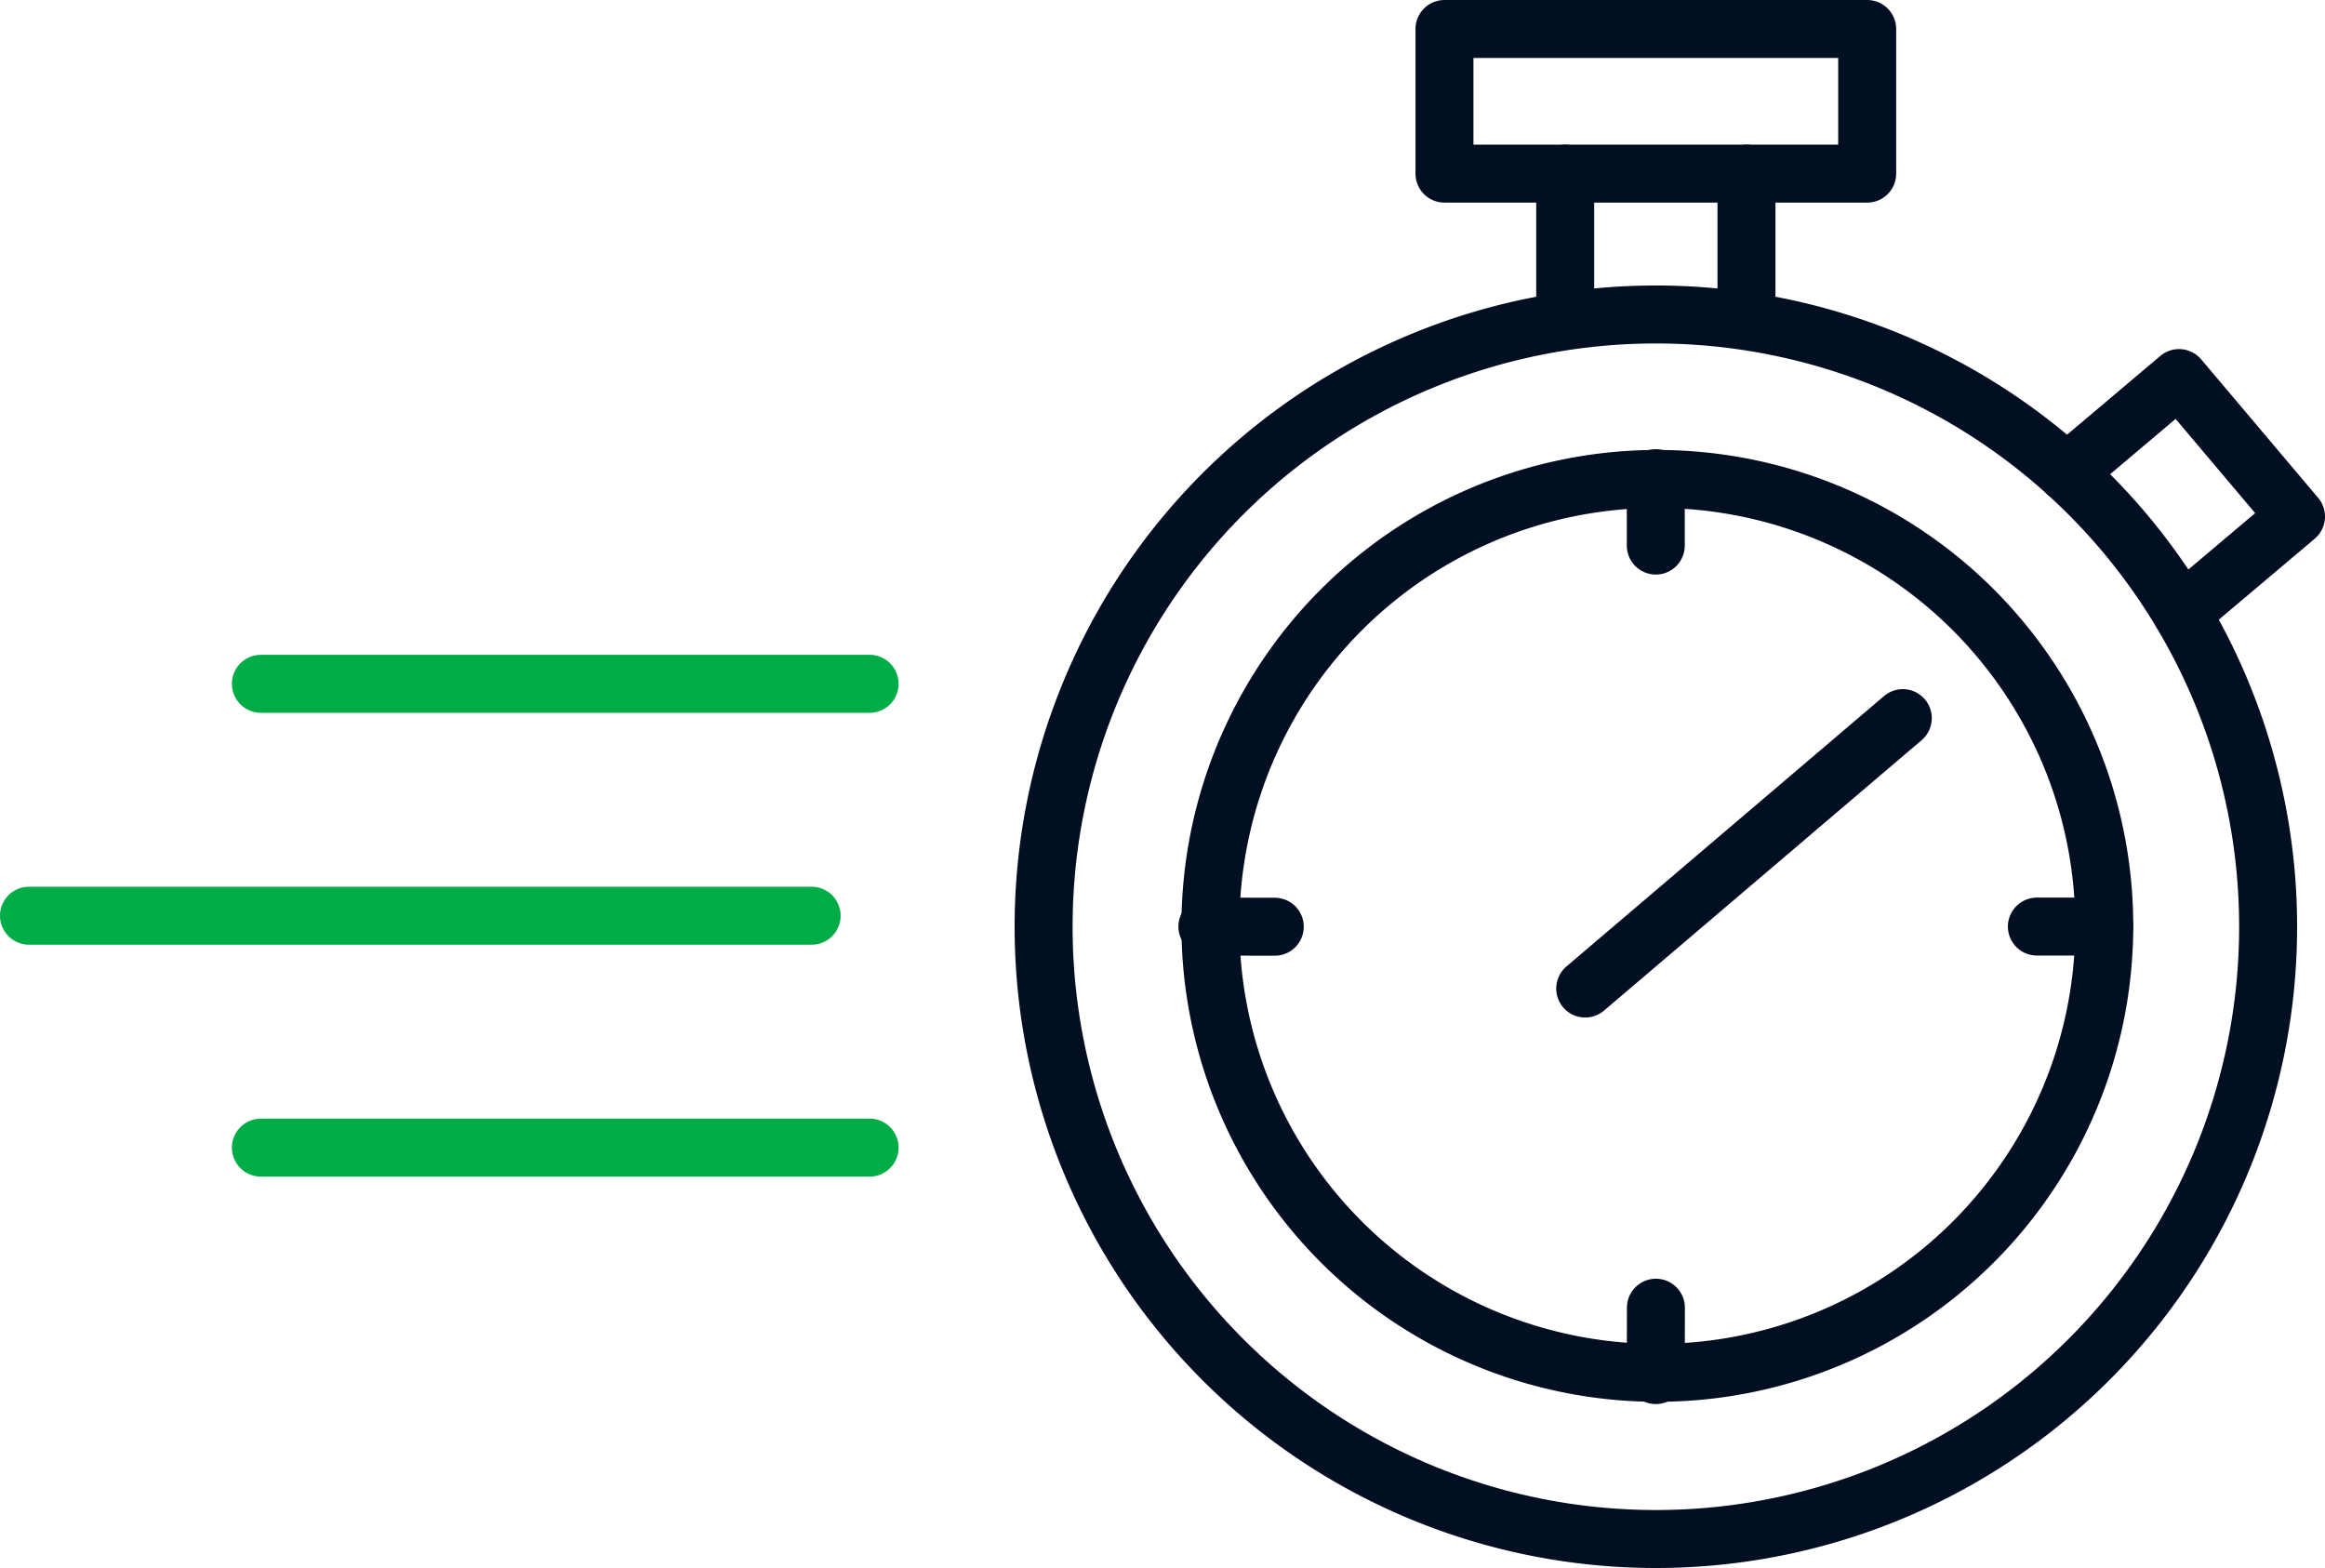
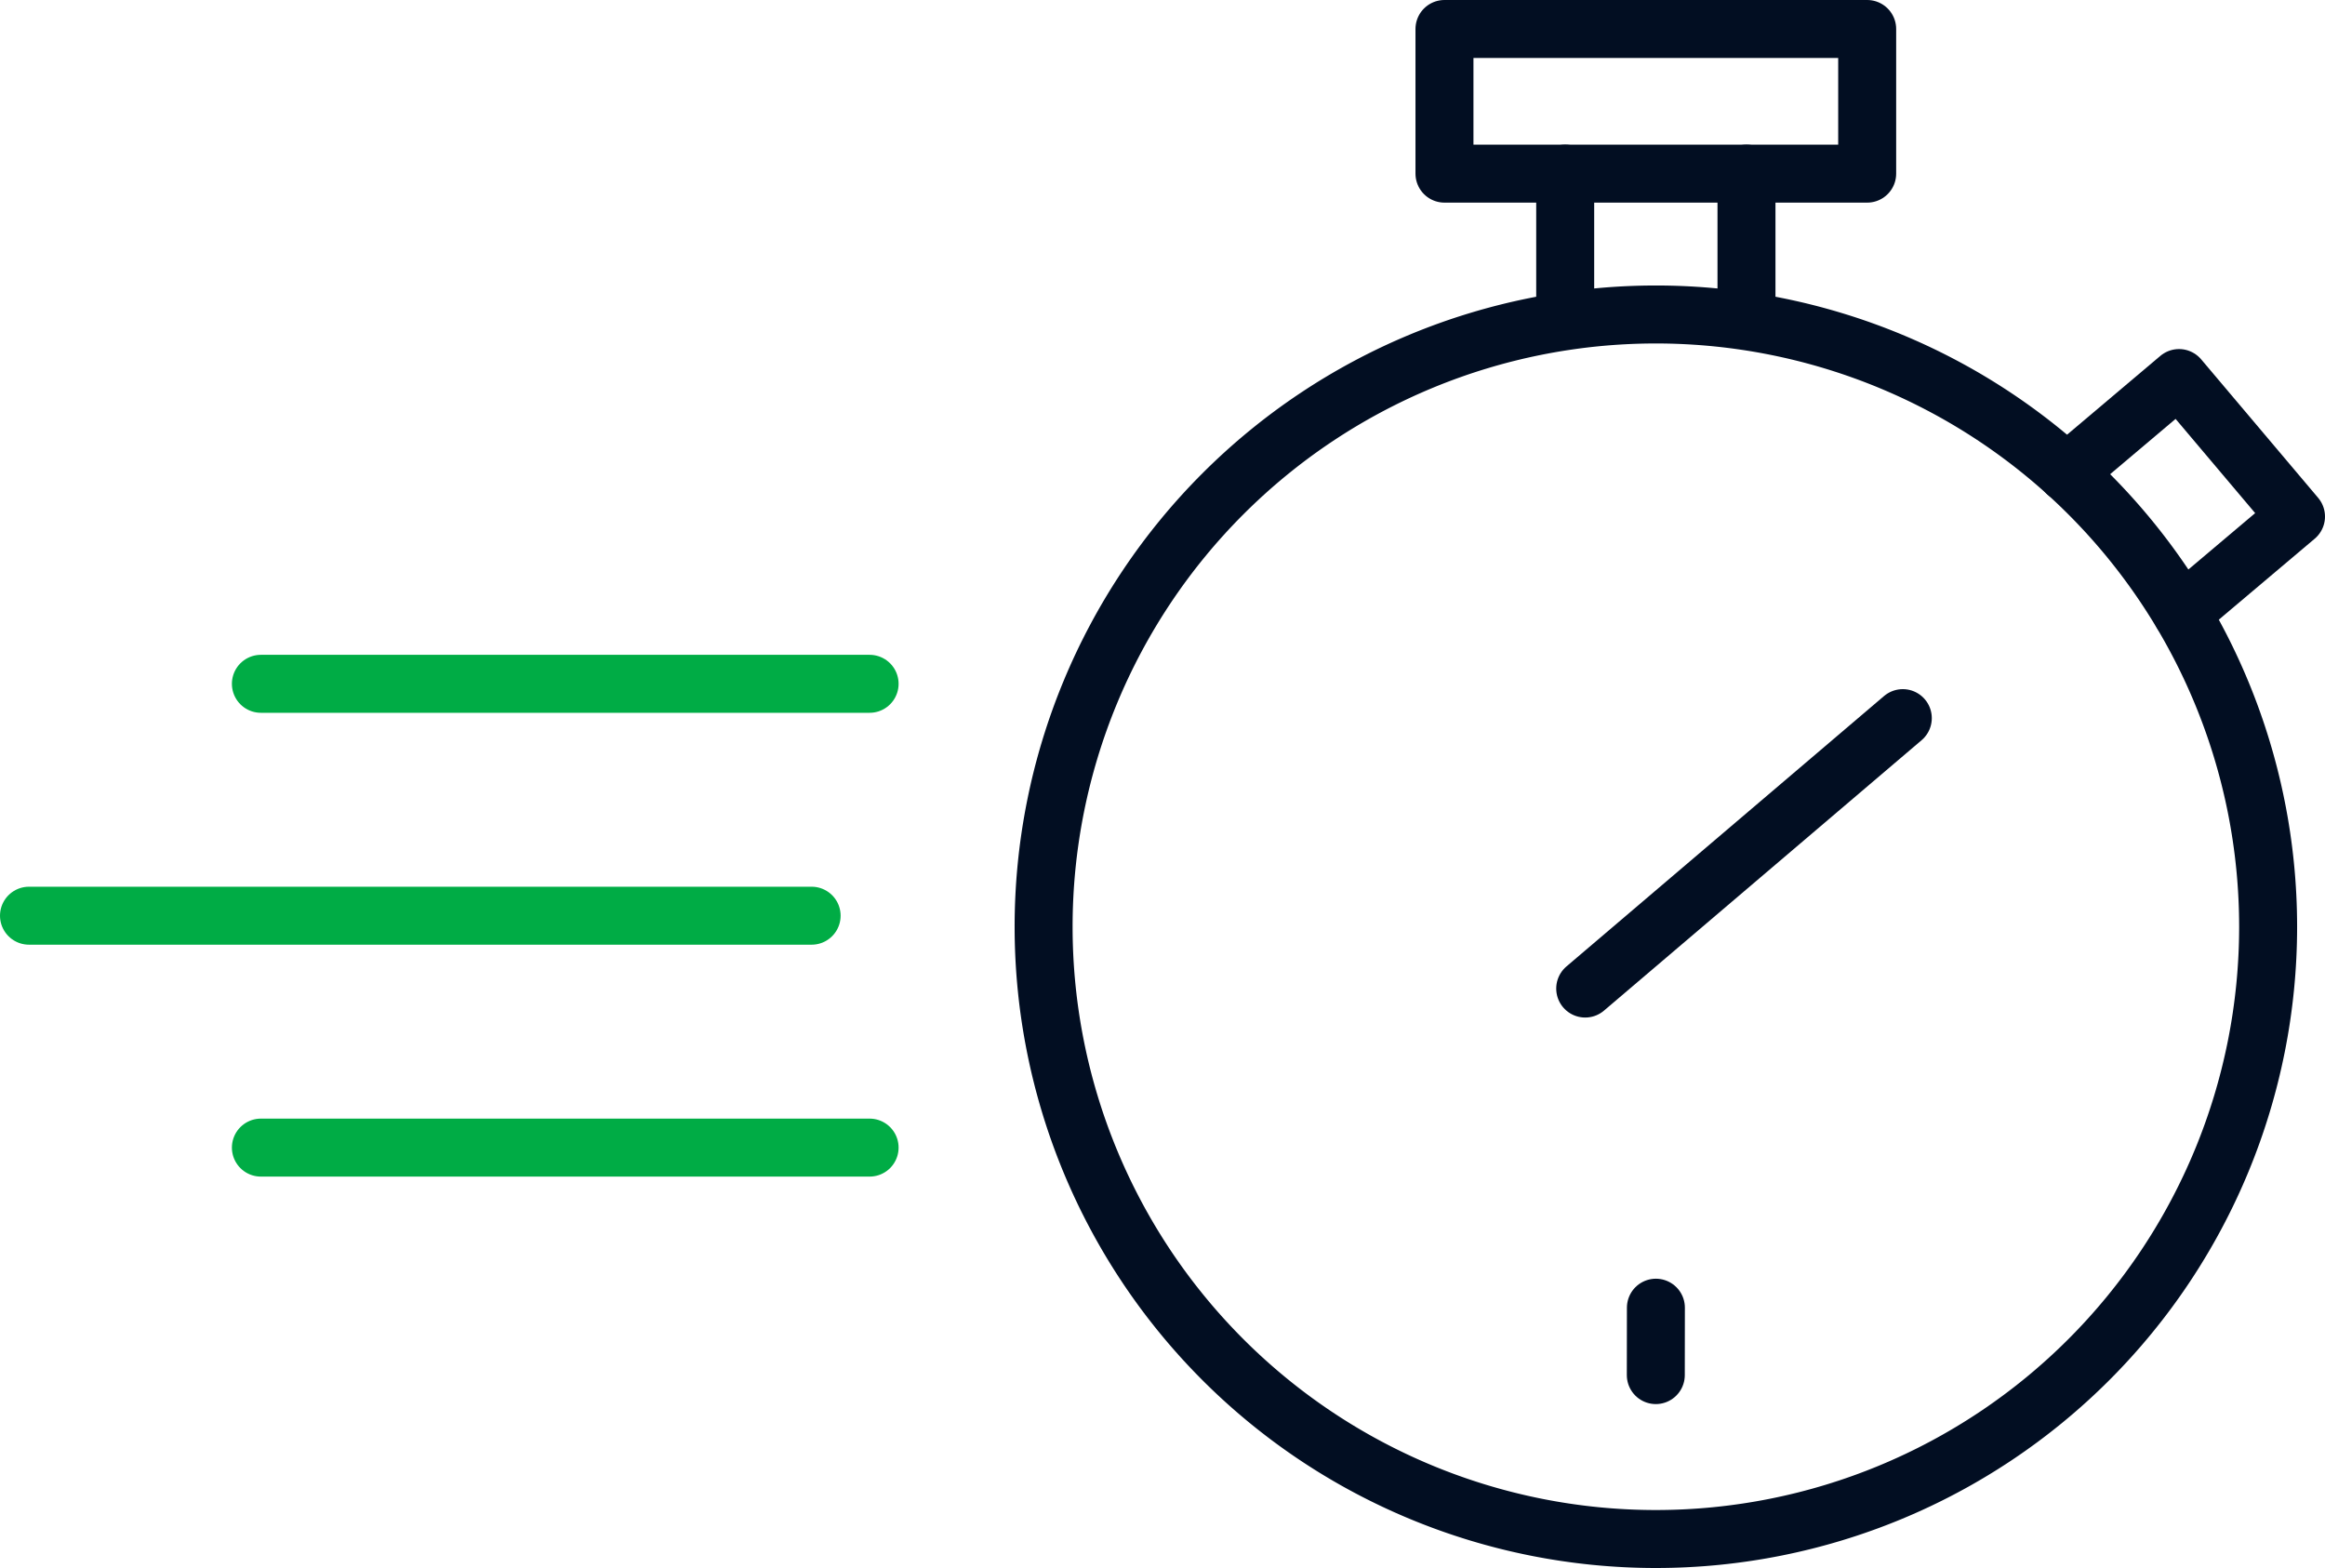
<svg xmlns="http://www.w3.org/2000/svg" width="80.209" height="54.09" viewBox="0 0 80.209 54.09">
  <g transform="translate(-903 -1103.91)">
    <line x2="21" transform="translate(912 1127.5)" fill="none" stroke="#00ac45" stroke-linecap="round" stroke-width="2" />
    <line x2="21" transform="translate(912 1143.5)" fill="none" stroke="#00ac45" stroke-linecap="round" stroke-width="2" />
    <line x2="27" transform="translate(904 1135.5)" fill="none" stroke="#00ac45" stroke-linecap="round" stroke-width="2" />
    <path d="M12.486,4.048V9.095m6.254,0V4.048" transform="translate(944.511 1105.852)" fill="none" stroke="#020e22" stroke-linecap="round" stroke-linejoin="round" stroke-width="2" />
    <rect width="14.583" height="4.99" transform="translate(952.832 1104.91)" fill="none" stroke="#020e22" stroke-linecap="round" stroke-linejoin="round" stroke-width="2" />
    <path d="M27.68,16.727,31.62,13.4,27.584,8.622,23.71,11.895" transform="translate(950.589 1108.33)" fill="none" stroke="#020e22" stroke-linecap="round" stroke-linejoin="round" stroke-width="2" />
    <line y1="9.329" x2="10.957" transform="translate(957.687 1128.684)" fill="none" stroke="#020e22" stroke-linecap="round" stroke-linejoin="round" stroke-width="2" />
    <path d="M21.933,7.2a21.122,21.122,0,1,0,21.125,21.12A21.123,21.123,0,0,0,21.933,7.2Z" transform="translate(938.189 1107.559)" fill="none" stroke="#020e22" stroke-linecap="round" stroke-linejoin="round" stroke-width="2" />
-     <path d="M30.89,15.393a15.418,15.418,0,1,0,3.359,5.024A15.489,15.489,0,0,0,30.89,15.393Z" transform="translate(940.175 1109.543)" fill="none" stroke="#020e22" stroke-linecap="round" stroke-linejoin="round" stroke-width="2" />
-     <line y1="2.325" transform="translate(960.122 1120.406)" fill="none" stroke="#020e22" stroke-linecap="round" stroke-linejoin="round" stroke-width="2" />
-     <line x1="2.325" transform="translate(973.269 1135.875)" fill="none" stroke="#020e22" stroke-linecap="round" stroke-linejoin="round" stroke-width="2" />
    <line x1="0.003" y2="2.325" transform="translate(960.123 1149.023)" fill="none" stroke="#020e22" stroke-linecap="round" stroke-linejoin="round" stroke-width="2" />
-     <line x1="2.325" y1="0.005" transform="translate(944.653 1135.875)" fill="none" stroke="#020e22" stroke-linecap="round" stroke-linejoin="round" stroke-width="2" />
  </g>
</svg>